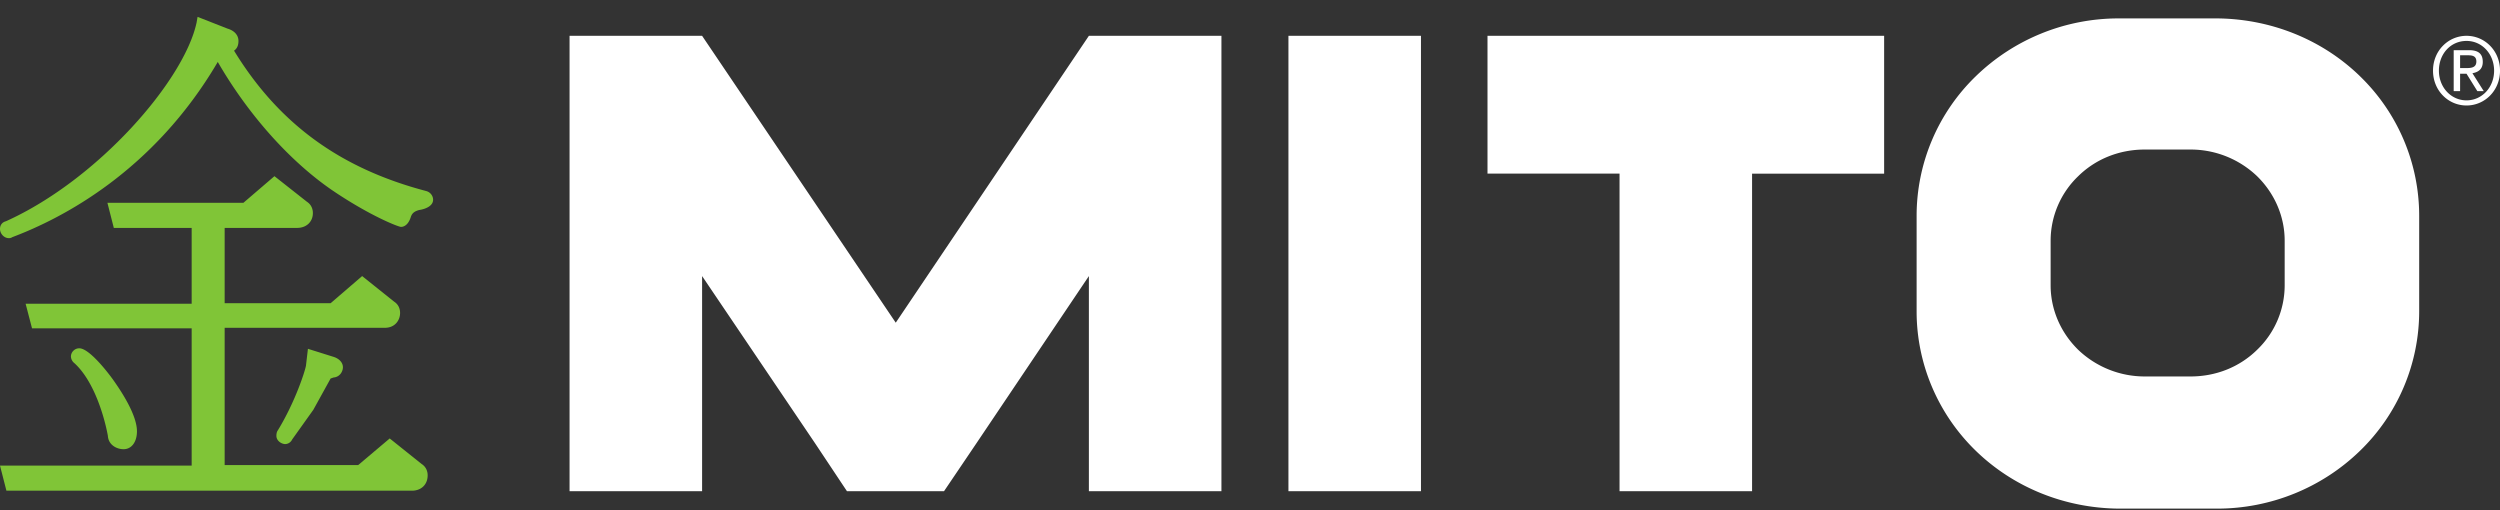
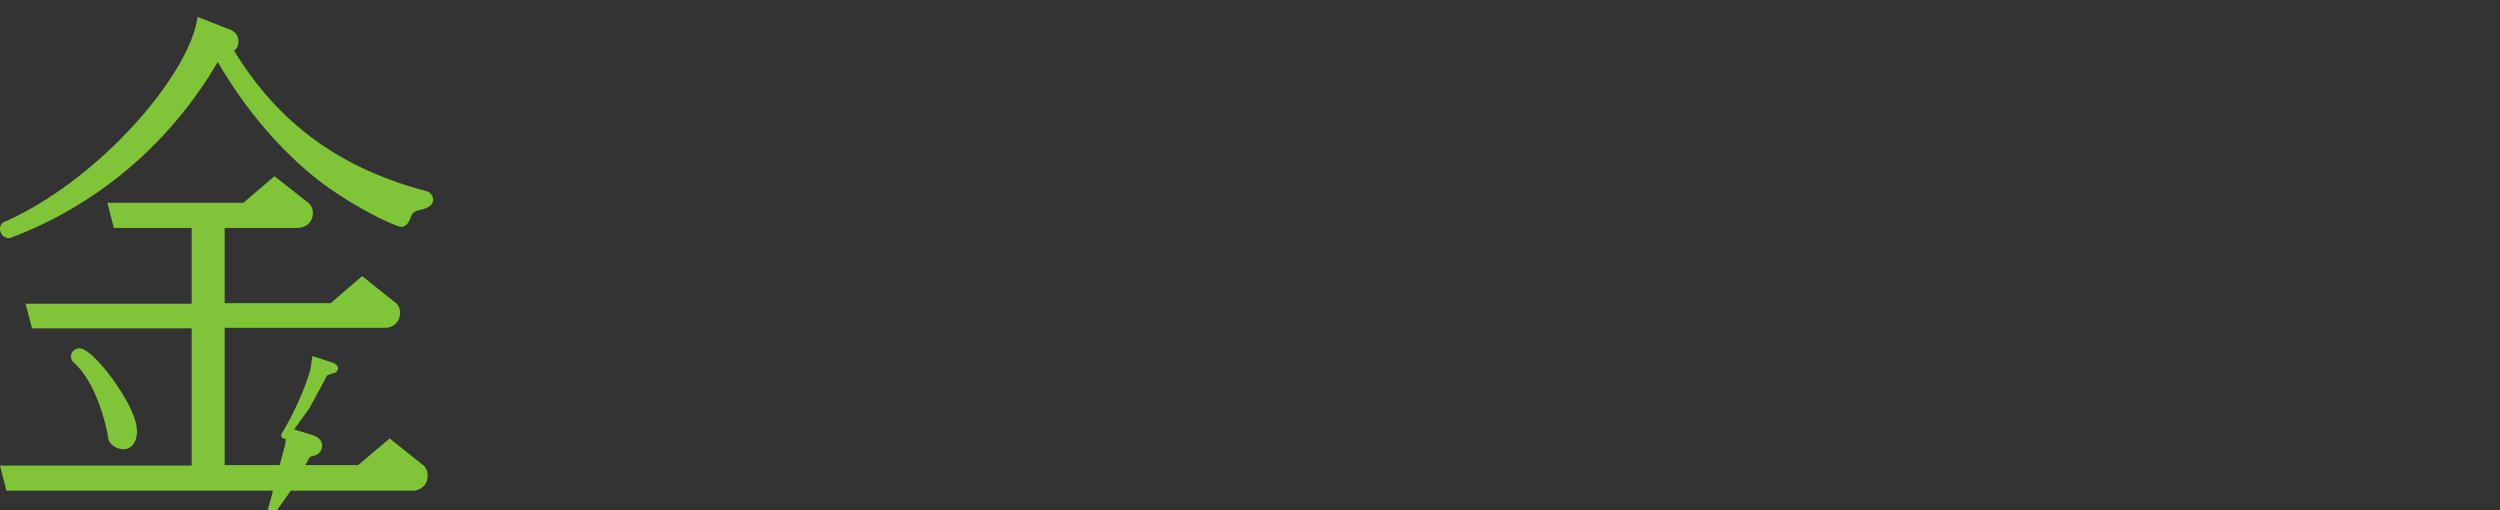
<svg xmlns="http://www.w3.org/2000/svg" width="147" height="30" viewBox="0 0 147 30" fill="none">
  <rect x="0" y="0" width="147" height="30" fill="#333333" stroke="none" />
-   <path d="M144.625 4.004h.377c.318 0 .608-.03.608-.392 0-.331-.261-.361-.492-.361h-.464v.753h-.029zm-.348-1.054h.898c.551 0 .812.21.812.692 0 .422-.261.603-.609.663l.667 1.054h-.377l-.637-1.024h-.377V5.36h-.377V2.95zm.754 2.951c.898 0 1.622-.753 1.622-1.747 0-.963-.695-1.747-1.622-1.747-.927 0-1.623.753-1.623 1.747 0 .994.724 1.747 1.623 1.747zm0-3.795c1.072 0 1.97.874 1.97 2.048 0 1.175-.898 2.049-1.97 2.049s-1.97-.874-1.97-2.049c0-1.174.898-2.048 1.97-2.048zm-61.478 0H75.76v26.777h7.793V2.106zm-11.733 0v26.777h-7.794v-12.65l-6.605 9.82-1.913 2.83h-5.707l-1.883-2.83-6.635-9.82v12.65H33.49V2.106h7.793L52.67 18.974 64.026 2.106h7.793zm38.967 0H87.465v8.103h7.764v18.674h7.793V10.21h7.765V2.106zm23.552 14.669a5.26 5.26 0 0 1-1.623 3.795c-1.043 1.024-2.433 1.566-3.911 1.566h-2.694a5.659 5.659 0 0 1-3.911-1.566c-1.043-1.024-1.623-2.38-1.623-3.795v-2.62a5.26 5.26 0 0 1 1.623-3.796c1.043-1.024 2.433-1.566 3.911-1.566h2.694c1.478 0 2.868.572 3.911 1.566 1.043 1.024 1.623 2.38 1.623 3.795v2.62zm4.432-12.29c-2.23-2.168-5.243-3.373-8.401-3.403h-5.795c-3.157 0-6.17 1.235-8.401 3.404a11.422 11.422 0 0 0-3.477 8.193v5.632c0 3.072 1.246 6.024 3.477 8.193 2.231 2.169 5.244 3.373 8.401 3.403h5.795c3.158 0 6.171-1.234 8.401-3.403a11.422 11.422 0 0 0 3.477-8.193v-5.633a11.42 11.42 0 0 0-3.477-8.192z" fill="#fff" />
  <path d="M18.367 20.932l1.188.391c.231.09.318.211.318.331 0 .09-.087.302-.318.302l-.32.12-1.042 1.928-1.217 1.687a.249.249 0 0 1-.203.12c-.058 0-.231-.06-.231-.18 0-.03 0-.121.029-.151 1.014-1.657 1.65-3.494 1.709-3.916l.087-.632zM6.633 25.6c-.173-.964-.782-3.283-2.085-4.488-.058-.06-.087-.12-.087-.18s.058-.181.202-.181c.58 0 3.071 3.102 3.071 4.578 0 .392-.173.783-.492.783-.26 0-.609-.12-.609-.512zM.578 28.552l-.231-.873H11.53v-8.675H2.085l-.232-.844h9.677V13.1H6.894l-.232-.873h7.736l1.738-1.476 1.738 1.355c.145.09.232.241.232.422 0 .331-.232.572-.637.572H12.92v5.03h6.635l1.738-1.506 1.738 1.356c.145.09.232.24.232.421 0 .271-.145.573-.609.573H12.92v8.674h8.228l1.738-1.475 1.739 1.355c.144.09.231.24.231.422 0 .331-.26.572-.637.572H.579v.03zm12.69-26.596c.26.09.434.27.434.421 0 .12 0 .362-.434.362 2.926 4.94 6.808 7.47 11.704 8.735.116.03.203.12.203.24 0 .121-.203.242-.58.302-.376.09-.608.271-.724.602-.087.241-.202.392-.29.392-.057 0-1.738-.633-3.94-2.139-2.491-1.747-5.011-4.518-6.808-7.861C9.473 9.034 4.52 12.227.578 13.672c-.029.03-.057.03-.086.03-.145 0-.232-.15-.232-.24s.058-.15.145-.181c5.562-2.5 10.661-8.434 11.385-11.898l1.478.573z" fill="#80C537" />
-   <path d="M24.22 28.853H.377L0 27.377h11.27v-8.072H1.883l-.377-1.446h9.764v-4.458H6.692l-.376-1.476h7.996l1.825-1.566 1.912 1.506c.232.15.348.392.348.663 0 .512-.377.873-.927.873h-4.26v4.428h6.23l1.854-1.596 1.883 1.506c.232.15.348.391.348.662 0 .422-.29.874-.898.874H13.21v8.072h7.851l1.854-1.566 1.883 1.506c.232.15.348.392.348.663 0 .542-.377.903-.927.903zM.81 28.251h23.41c.116 0 .348-.03.348-.271 0-.12-.03-.15-.087-.18h-.03l-1.535-1.236-1.651 1.386h-8.633v-9.247h10.024c.202 0 .318-.09.318-.271 0-.12-.029-.151-.087-.181l-.029-.03-1.535-1.235-1.651 1.415h-7.04V12.8h4.867c.116 0 .347-.03.347-.271 0-.12-.029-.15-.087-.18l-.029-.03-1.564-1.236-1.622 1.386H7.069l.058.27h4.693v5.633H2.26l.058.332h9.502v9.277H.753l.058.27zm6.46-1.838c-.434 0-.897-.27-.926-.783-.203-1.114-.811-3.223-1.97-4.277a.52.52 0 0 1-.203-.391c0-.241.203-.482.492-.482.609 0 1.768 1.536 2 1.867.405.572 1.39 2.018 1.39 3.012 0 .633-.319 1.054-.782 1.054zm-1.737-4.578c.985 1.506 1.332 3.464 1.39 3.735v.06c0 .211.348.211.348.211.116 0 .203-.24.203-.482 0-.933-1.101-2.56-1.941-3.524zm11.24 4.277c-.203 0-.521-.18-.521-.482 0-.06 0-.21.087-.33 1.014-1.658 1.593-3.465 1.651-3.796l.116-.994 1.535.482c.348.12.522.361.522.602s-.174.572-.55.603l-.174.06-1.014 1.837-1.246 1.747a.466.466 0 0 1-.406.271zm1.825-4.789l-.028.271c-.058.422-.493 1.627-1.13 2.922l.55-.753 1.101-2.018.435-.15c-.03 0-.03-.03-.058-.03l-.87-.242zM.521 14.003c-.29 0-.521-.27-.521-.541 0-.211.116-.392.348-.452C5.765 10.57 10.835 4.727 11.56 1.323l.057-.331 1.768.693c.405.12.637.391.637.722 0 .272-.087.452-.26.573 2.636 4.307 6.257 6.927 11.298 8.253.232.06.406.27.406.512 0 .421-.58.572-.812.602-.347.09-.434.241-.492.392-.145.482-.406.602-.58.602-.173 0-1.912-.693-4.113-2.199-2.52-1.747-4.925-4.488-6.664-7.5C9.04 10.058 3.68 12.83.725 13.944c-.088.06-.175.06-.204.06zm13.066-10.18c1.652 2.771 3.883 5.211 6.2 6.838 1.855 1.264 3.332 1.897 3.738 2.048.029-.03.029-.09.058-.15.144-.423.463-.694.927-.784.029 0 .087-.03.115-.03-4.867-1.356-8.401-3.886-11.037-7.922zm-1.564-2.018c-.87 3.102-4.664 7.741-9.242 10.572 2.984-1.506 6.895-4.367 9.763-9.488l.232-.391-.029-.03h.058v-.03.03h.464c.087 0 .145-.03.145-.03v-.03s-.058-.09-.232-.151h-.03l-1.129-.452z" fill="#80C537" />
+   <path d="M24.22 28.853H.377L0 27.377h11.27v-8.072H1.883l-.377-1.446h9.764v-4.458H6.692l-.376-1.476h7.996l1.825-1.566 1.912 1.506c.232.15.348.392.348.663 0 .512-.377.873-.927.873h-4.26v4.428h6.23l1.854-1.596 1.883 1.506c.232.15.348.391.348.662 0 .422-.29.874-.898.874H13.21v8.072h7.851l1.854-1.566 1.883 1.506c.232.15.348.392.348.663 0 .542-.377.903-.927.903zM.81 28.251h23.41c.116 0 .348-.03.348-.271 0-.12-.03-.15-.087-.18h-.03l-1.535-1.236-1.651 1.386h-8.633v-9.247h10.024c.202 0 .318-.09.318-.271 0-.12-.029-.151-.087-.181l-.029-.03-1.535-1.235-1.651 1.415h-7.04V12.8h4.867c.116 0 .347-.03.347-.271 0-.12-.029-.15-.087-.18l-.029-.03-1.564-1.236-1.622 1.386H7.069l.058.27h4.693v5.633H2.26l.058.332h9.502v9.277H.753l.058.27zm6.46-1.838c-.434 0-.897-.27-.926-.783-.203-1.114-.811-3.223-1.97-4.277a.52.52 0 0 1-.203-.391c0-.241.203-.482.492-.482.609 0 1.768 1.536 2 1.867.405.572 1.39 2.018 1.39 3.012 0 .633-.319 1.054-.782 1.054zm-1.737-4.578c.985 1.506 1.332 3.464 1.39 3.735v.06c0 .211.348.211.348.211.116 0 .203-.24.203-.482 0-.933-1.101-2.56-1.941-3.524zm11.24 4.277l.116-.994 1.535.482c.348.12.522.361.522.602s-.174.572-.55.603l-.174.06-1.014 1.837-1.246 1.747a.466.466 0 0 1-.406.271zm1.825-4.789l-.028.271c-.058.422-.493 1.627-1.13 2.922l.55-.753 1.101-2.018.435-.15c-.03 0-.03-.03-.058-.03l-.87-.242zM.521 14.003c-.29 0-.521-.27-.521-.541 0-.211.116-.392.348-.452C5.765 10.57 10.835 4.727 11.56 1.323l.057-.331 1.768.693c.405.12.637.391.637.722 0 .272-.087.452-.26.573 2.636 4.307 6.257 6.927 11.298 8.253.232.06.406.27.406.512 0 .421-.58.572-.812.602-.347.09-.434.241-.492.392-.145.482-.406.602-.58.602-.173 0-1.912-.693-4.113-2.199-2.52-1.747-4.925-4.488-6.664-7.5C9.04 10.058 3.68 12.83.725 13.944c-.088.06-.175.06-.204.06zm13.066-10.18c1.652 2.771 3.883 5.211 6.2 6.838 1.855 1.264 3.332 1.897 3.738 2.048.029-.03.029-.09.058-.15.144-.423.463-.694.927-.784.029 0 .087-.03.115-.03-4.867-1.356-8.401-3.886-11.037-7.922zm-1.564-2.018c-.87 3.102-4.664 7.741-9.242 10.572 2.984-1.506 6.895-4.367 9.763-9.488l.232-.391-.029-.03h.058v-.03.03h.464c.087 0 .145-.03.145-.03v-.03s-.058-.09-.232-.151h-.03l-1.129-.452z" fill="#80C537" />
</svg>